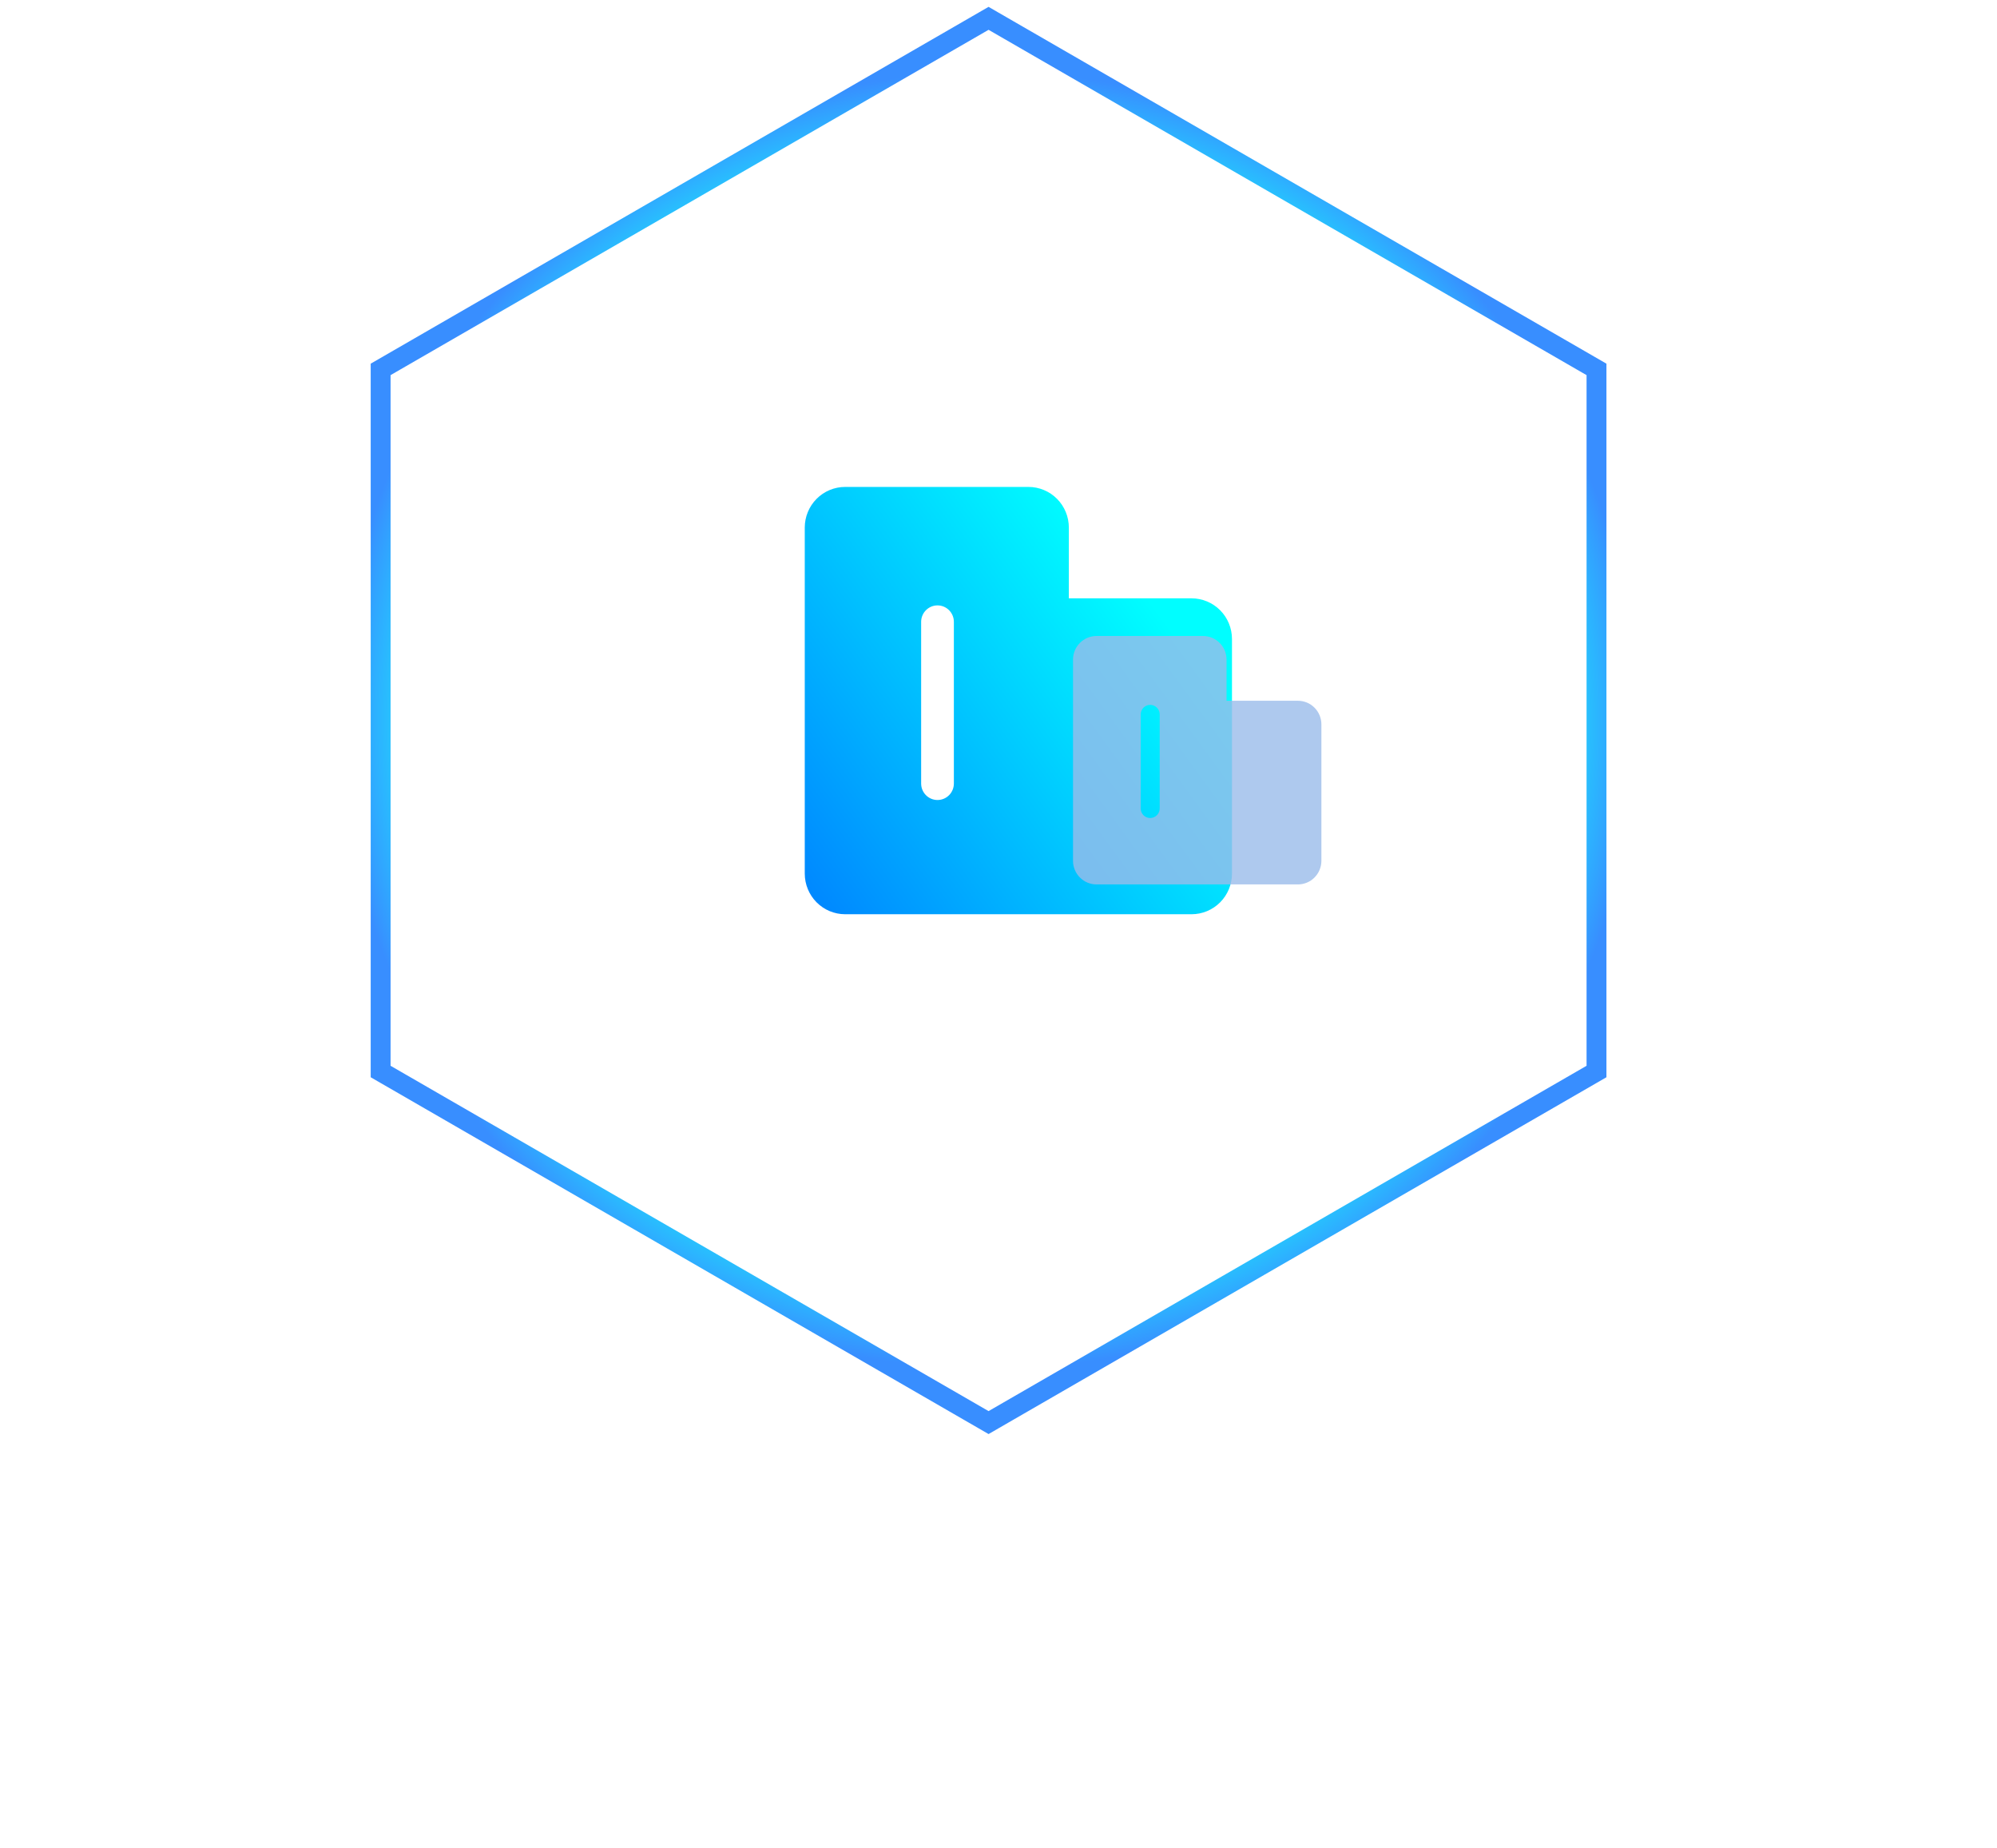
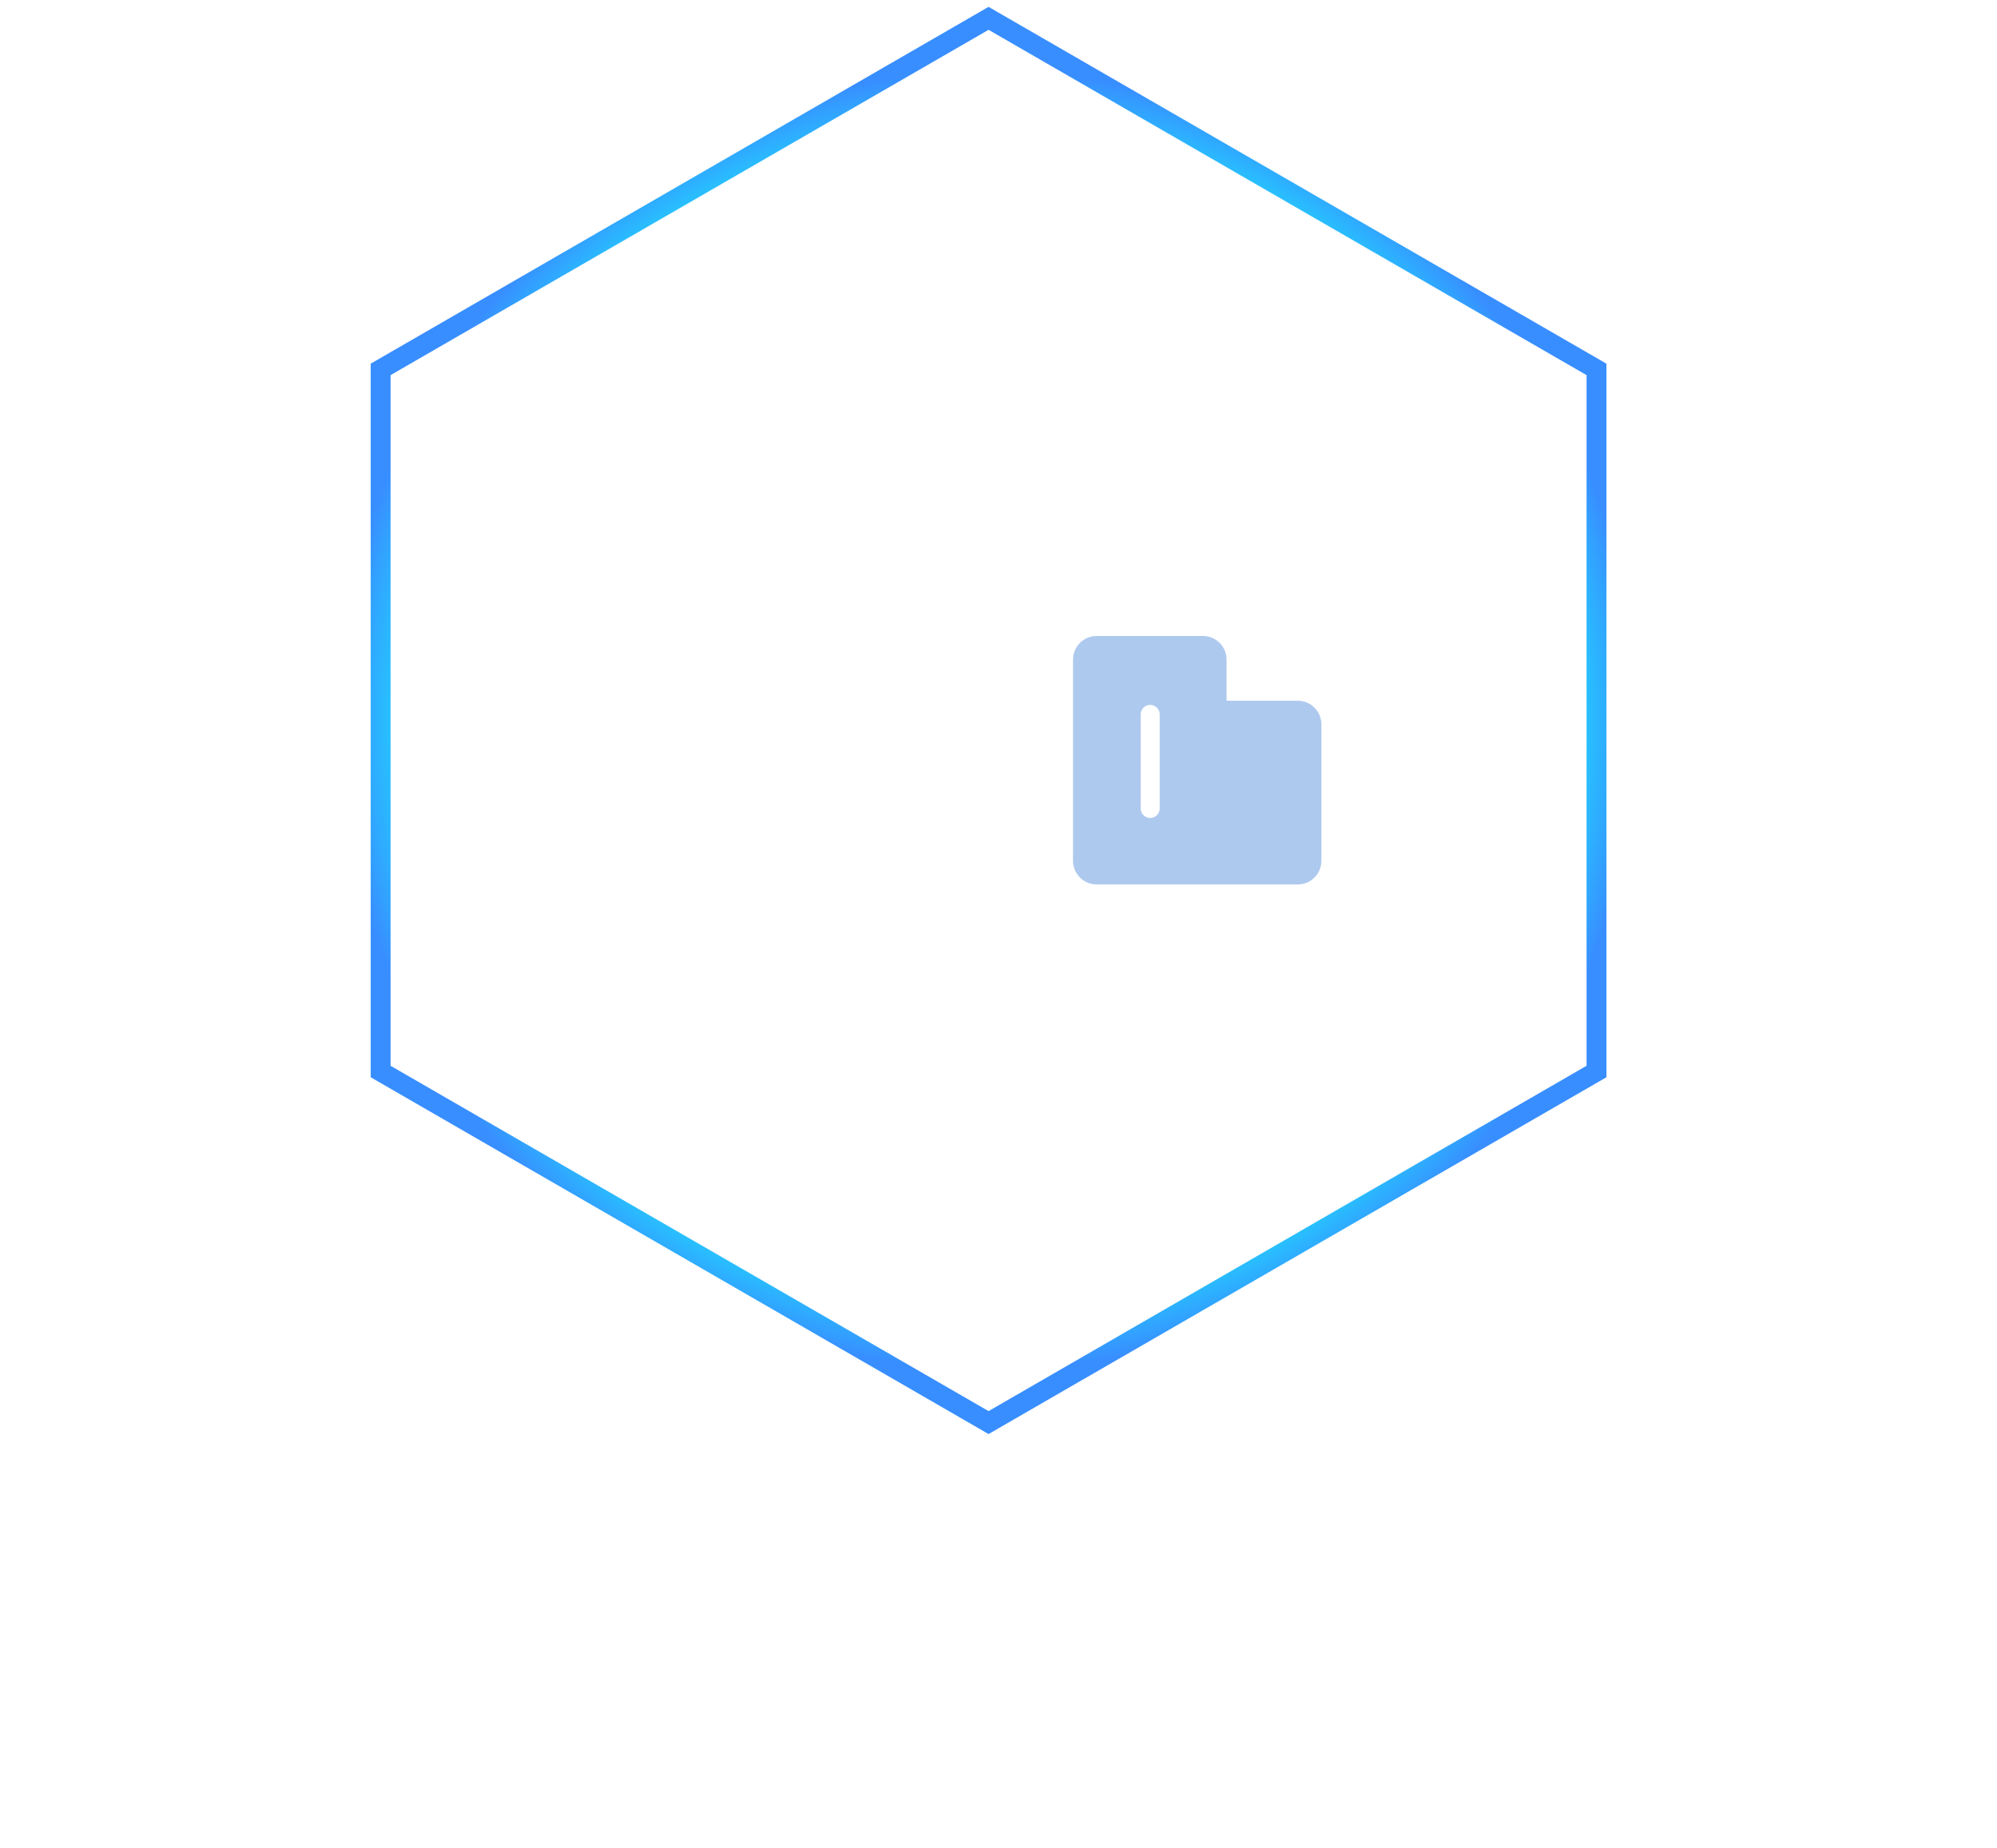
<svg xmlns="http://www.w3.org/2000/svg" width="201" height="186" viewBox="0 0 201 186" fill="none">
-   <path opacity="0.16" d="M0 116L100 59L201 116L100 173L0 116Z" fill="white" />
+   <path opacity="0.16" d="M0 116L100 59L100 173L0 116Z" fill="white" />
  <path opacity="0.04" d="M0 129L100 72L201 129L100 186L0 129Z" fill="white" />
  <path d="M100 2.134L99.5 1.845L99 2.134L38.811 36.884L38.311 37.173V37.75V107.25V107.827L38.811 108.116L99 142.866L99.5 143.155L100 142.866L160.189 108.116L160.689 107.827V107.25V37.75V37.173L160.189 36.884L100 2.134Z" stroke="url(#paint0_angular_2_366)" stroke-width="2" />
-   <path d="M119.937 60.211H107.581V53.085C107.58 52.002 107.151 50.964 106.39 50.198C105.628 49.432 104.595 49.001 103.518 49H85.063C83.986 49.001 82.953 49.432 82.191 50.198C81.43 50.964 81.001 52.002 81 53.085V87.915C81.001 88.998 81.43 90.036 82.191 90.802C82.953 91.568 83.986 91.999 85.063 92H119.937C121.014 91.999 122.047 91.568 122.809 90.802C123.57 90.036 123.999 88.998 124 87.915V64.296C123.999 63.213 123.57 62.175 122.809 61.409C122.047 60.643 121.014 60.212 119.937 60.211ZM96.008 78.849C96.008 79.288 95.834 79.71 95.525 80.02C95.217 80.331 94.798 80.505 94.361 80.505C93.924 80.505 93.505 80.331 93.197 80.02C92.888 79.71 92.714 79.288 92.714 78.849V62.577C92.714 62.137 92.888 61.716 93.197 61.406C93.505 61.095 93.924 60.921 94.361 60.921C94.798 60.921 95.217 61.095 95.525 61.406C95.834 61.716 96.008 62.137 96.008 62.577V78.849Z" fill="url(#paint1_linear_2_366)" />
  <g filter="url(#filter0_b_2_366)">
    <path d="M130.638 70.518H123.454V66.375C123.453 65.745 123.204 65.142 122.761 64.697C122.319 64.251 121.718 64.001 121.092 64H110.362C109.736 64.001 109.135 64.251 108.693 64.697C108.25 65.142 108.001 65.745 108 66.375V86.625C108.001 87.255 108.25 87.858 108.693 88.303C109.135 88.749 109.736 88.999 110.362 89H130.638C131.264 88.999 131.865 88.749 132.307 88.303C132.75 87.858 132.999 87.255 133 86.625V72.893C132.999 72.264 132.75 71.66 132.307 71.215C131.865 70.769 131.264 70.519 130.638 70.518ZM116.725 81.354C116.725 81.609 116.625 81.854 116.445 82.035C116.265 82.215 116.022 82.317 115.768 82.317C115.514 82.317 115.271 82.215 115.091 82.035C114.912 81.854 114.811 81.609 114.811 81.354V71.893C114.811 71.638 114.912 71.393 115.091 71.213C115.271 71.032 115.514 70.931 115.768 70.931C116.022 70.931 116.265 71.032 116.445 71.213C116.625 71.393 116.725 71.638 116.725 71.893V81.354Z" fill="#9ABBEA" fill-opacity="0.8" />
  </g>
  <defs>
    <filter id="filter0_b_2_366" x="105" y="61" width="31" height="31" filterUnits="userSpaceOnUse" color-interpolation-filters="sRGB">
      <feFlood flood-opacity="0" result="BackgroundImageFix" />
      <feGaussianBlur in="BackgroundImage" stdDeviation="1.5" />
      <feComposite in2="SourceAlpha" operator="in" result="effect1_backgroundBlur_2_366" />
      <feBlend mode="normal" in="SourceGraphic" in2="effect1_backgroundBlur_2_366" result="shape" />
    </filter>
    <radialGradient id="paint0_angular_2_366" cx="0" cy="0" r="1" gradientUnits="userSpaceOnUse" gradientTransform="translate(99.5 72.5) rotate(90) scale(69.5)">
      <stop offset="0.169" stop-color="#1278FF" />
      <stop offset="0.339" stop-color="#17DFFE" />
      <stop offset="0.504" stop-color="#15E0FE" />
      <stop offset="0.659" stop-color="#388EFF" />
      <stop offset="0.822" stop-color="#1EDFFE" />
      <stop offset="0.942" stop-color="#388EFF" />
      <stop offset="1" stop-color="#388EFF" />
    </radialGradient>
    <linearGradient id="paint1_linear_2_366" x1="94.706" y1="31.531" x2="57.247" y2="58.797" gradientUnits="userSpaceOnUse">
      <stop stop-color="#00FEFF" />
      <stop offset="1" stop-color="#0085FF" />
    </linearGradient>
  </defs>
</svg>